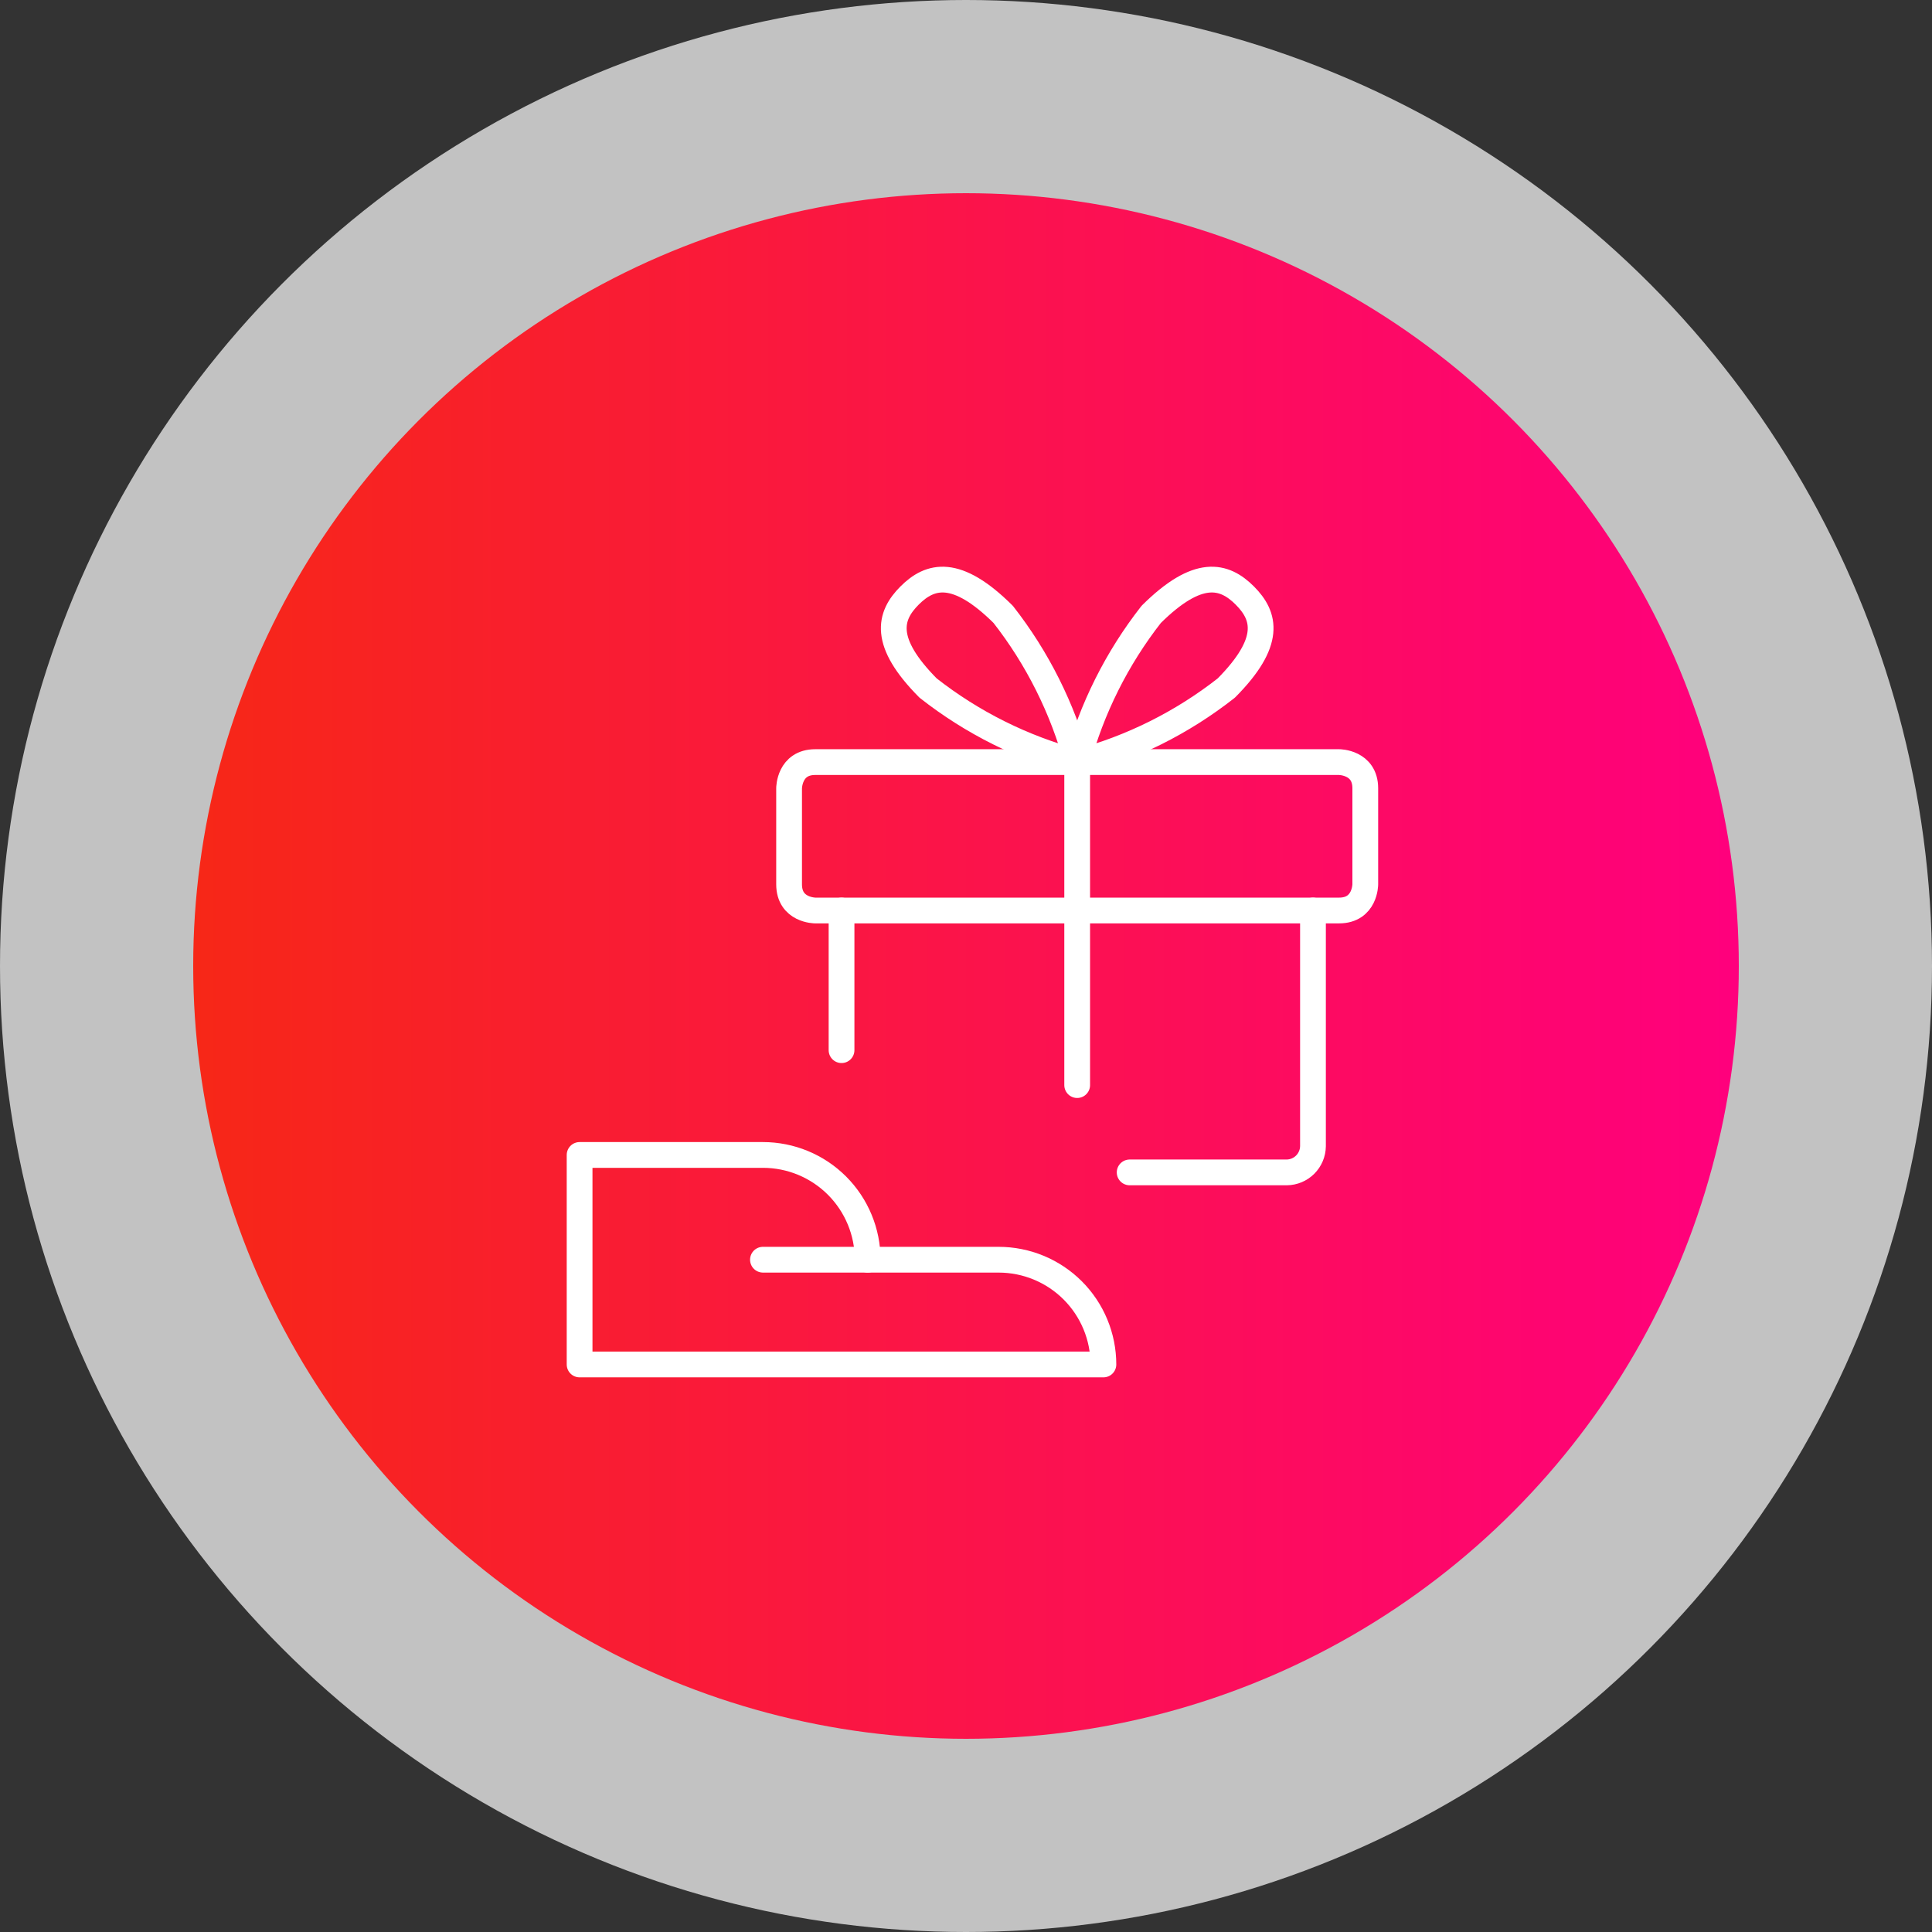
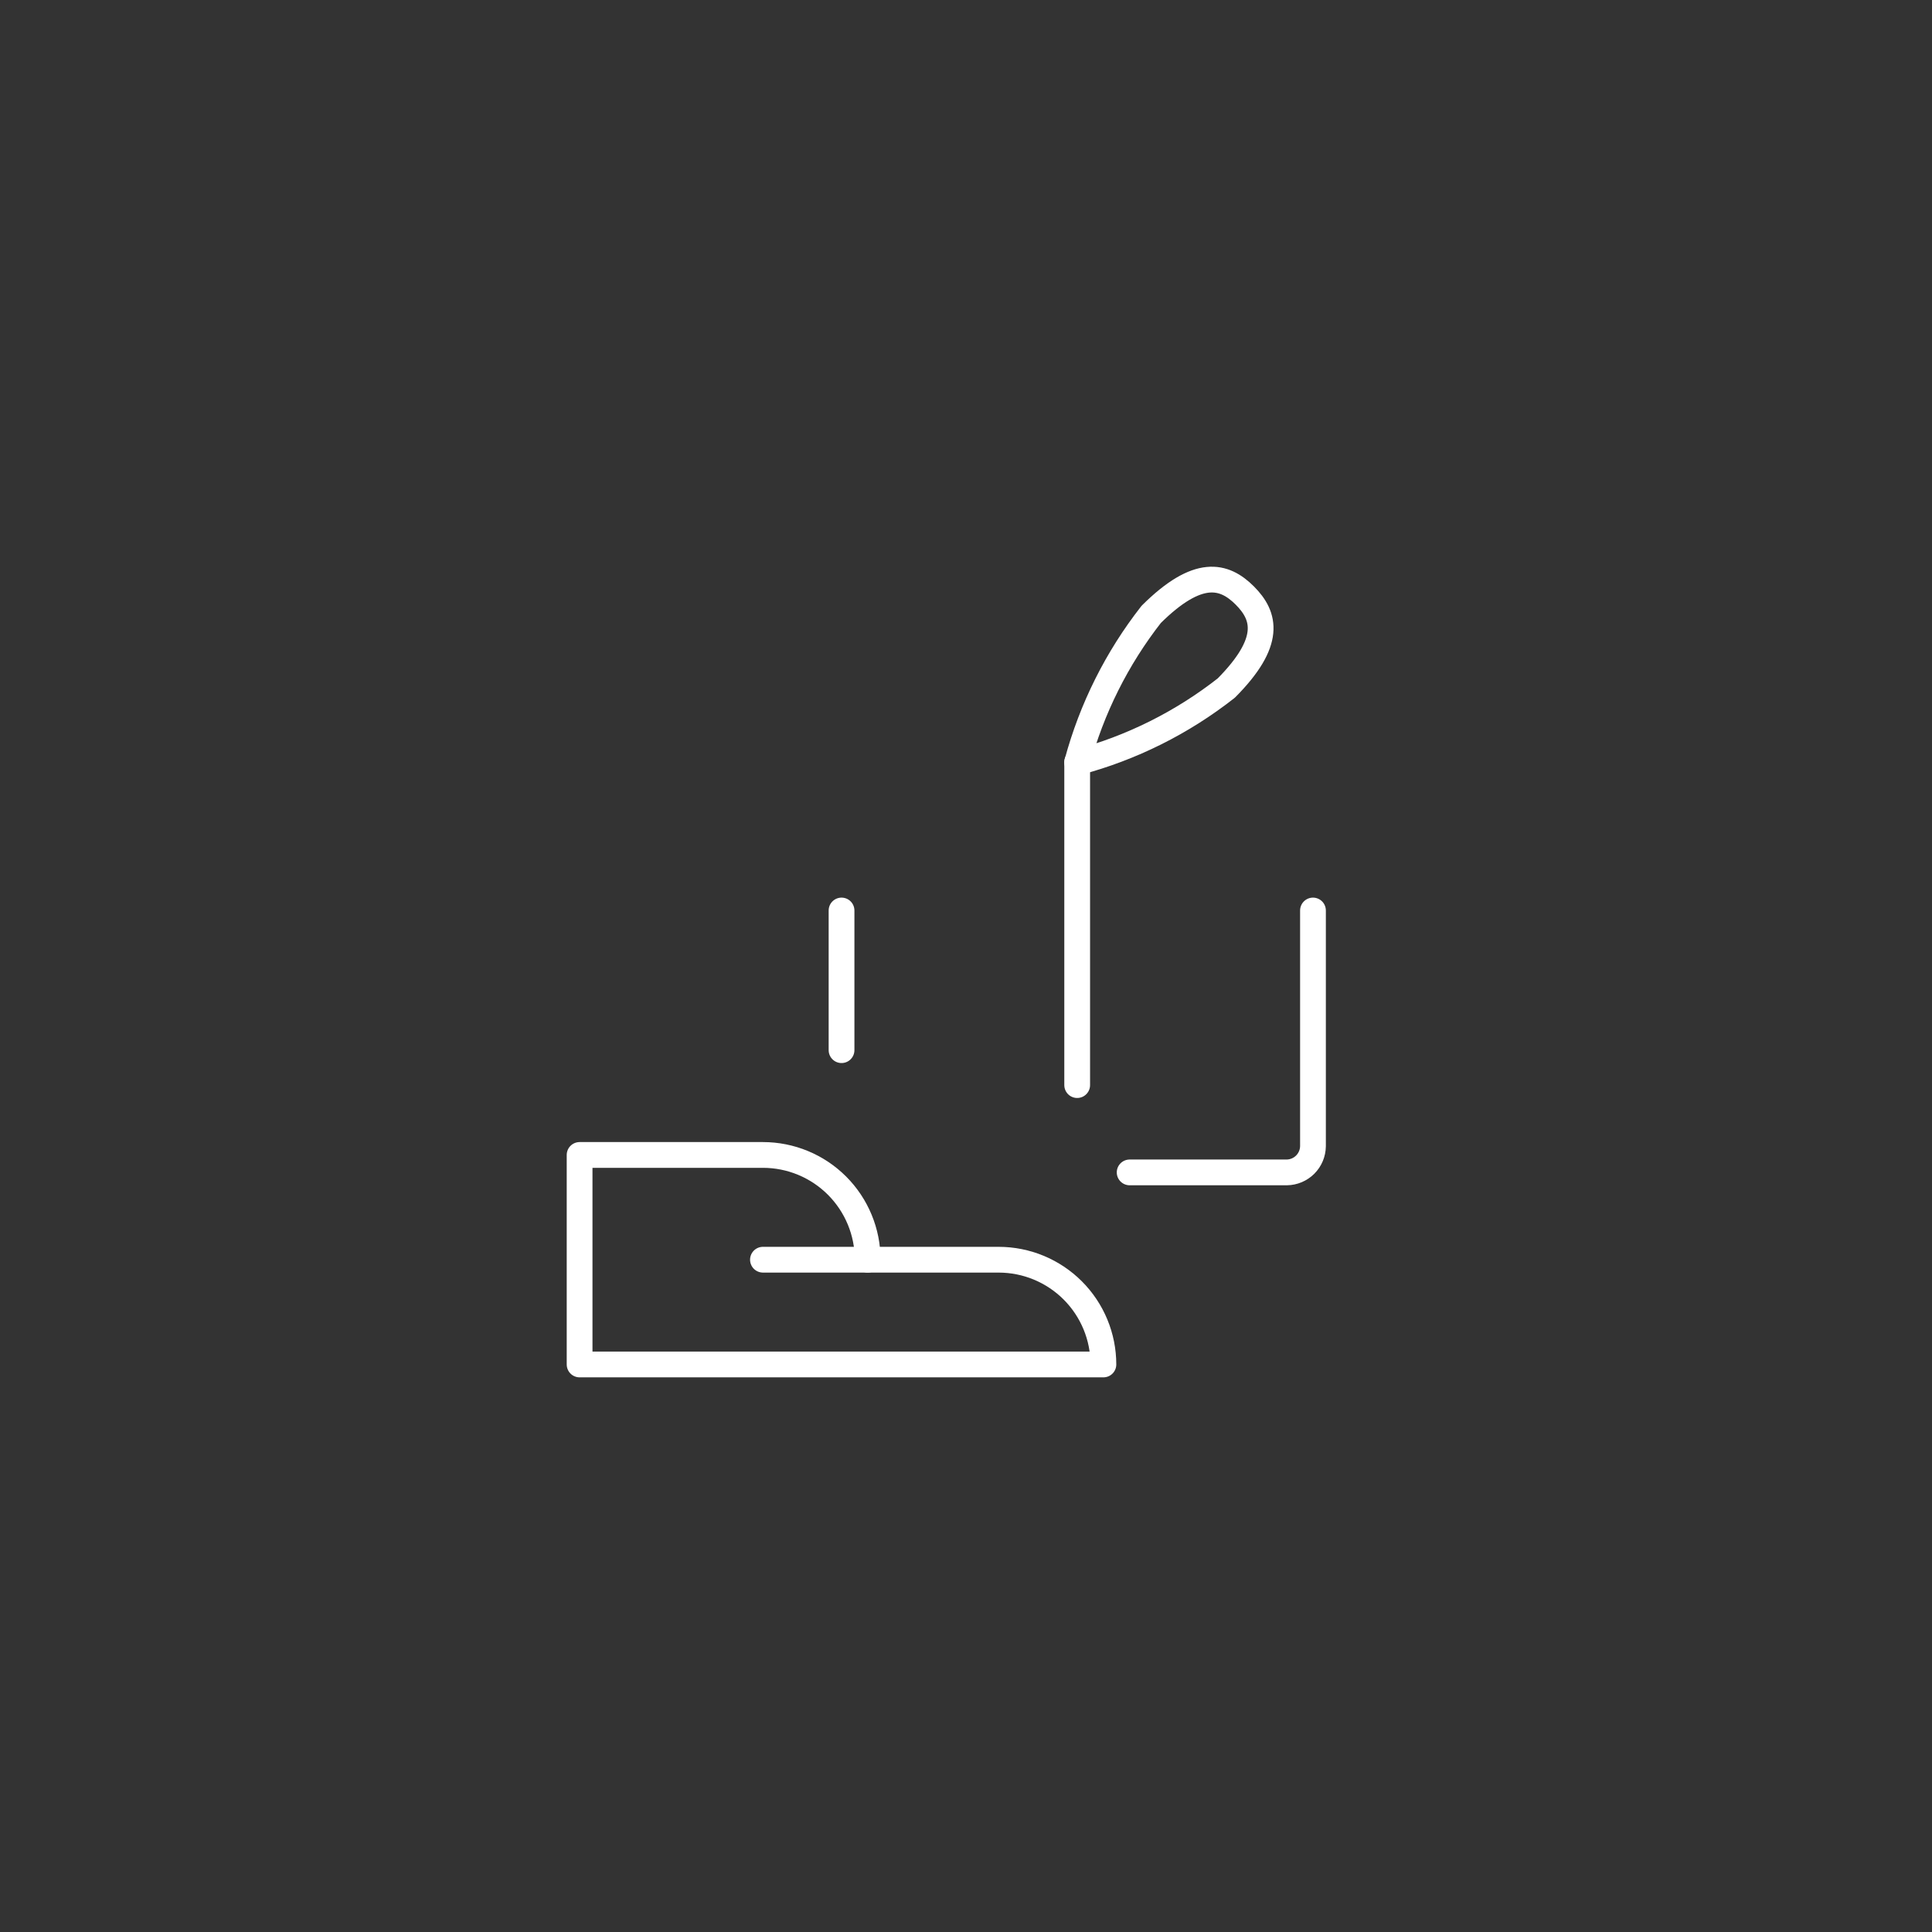
<svg xmlns="http://www.w3.org/2000/svg" width="150" height="150" viewBox="0 0 150 150" fill="none">
  <rect x="0" y="0" width="150" height="150" fill="#333333" stroke="none" />
-   <circle cx="75" cy="75" r="75" fill="white" fill-opacity="0.7" />
-   <circle cx="75" cy="75" r="60" fill="url(#paint0_linear_2907_3218)" />
  <path d="M85.668 105.937C85.668 103.78 84.811 101.711 83.286 100.186C81.76 98.661 79.692 97.804 77.534 97.804H67.367C67.367 95.647 66.51 93.578 64.985 92.052C63.46 90.527 61.391 89.67 59.234 89.67H45V105.937H85.668Z" stroke="white" stroke-width="2" stroke-linecap="round" stroke-linejoin="round" />
  <path d="M59.235 97.803H67.368" stroke="white" stroke-width="2" stroke-linecap="round" stroke-linejoin="round" />
  <path d="M87.706 91.025H99.906C100.443 91.018 100.956 90.802 101.336 90.422C101.716 90.042 101.932 89.529 101.939 88.992V70.691" stroke="white" stroke-width="2" stroke-linecap="round" stroke-linejoin="round" />
  <path d="M65.337 70.691V81.535" stroke="white" stroke-width="2" stroke-linecap="round" stroke-linejoin="round" />
-   <path d="M63.298 59.169H103.966C103.966 59.169 106 59.169 106 61.202V68.658C106 68.658 106 70.691 103.966 70.691H63.298C63.298 70.691 61.265 70.691 61.265 68.658V61.202C61.265 61.202 61.265 59.169 63.298 59.169Z" stroke="white" stroke-width="2" stroke-linecap="round" stroke-linejoin="round" />
  <path d="M83.632 84.247V59.169" stroke="white" stroke-width="2" stroke-linecap="round" stroke-linejoin="round" />
  <path d="M95.209 53.42C91.782 56.111 87.843 58.076 83.632 59.195C84.76 55.017 86.715 51.108 89.38 47.7C93.013 44.094 95.046 44.636 96.646 46.236C98.246 47.835 98.761 49.842 95.209 53.42Z" stroke="white" stroke-width="2" stroke-linecap="round" stroke-linejoin="round" />
-   <path d="M72.058 53.42C75.485 56.111 79.424 58.076 83.635 59.195C82.507 55.017 80.553 51.108 77.887 47.7C74.254 44.094 72.221 44.636 70.621 46.236C69.022 47.835 68.506 49.842 72.058 53.42Z" stroke="white" stroke-width="2" stroke-linecap="round" stroke-linejoin="round" />
  <defs>
    <linearGradient id="paint0_linear_2907_3218" x1="15" y1="75" x2="135" y2="75" gradientUnits="userSpaceOnUse">
      <stop stop-color="#F72717" />
      <stop offset="1" stop-color="#FF007D" />
    </linearGradient>
  </defs>
</svg>